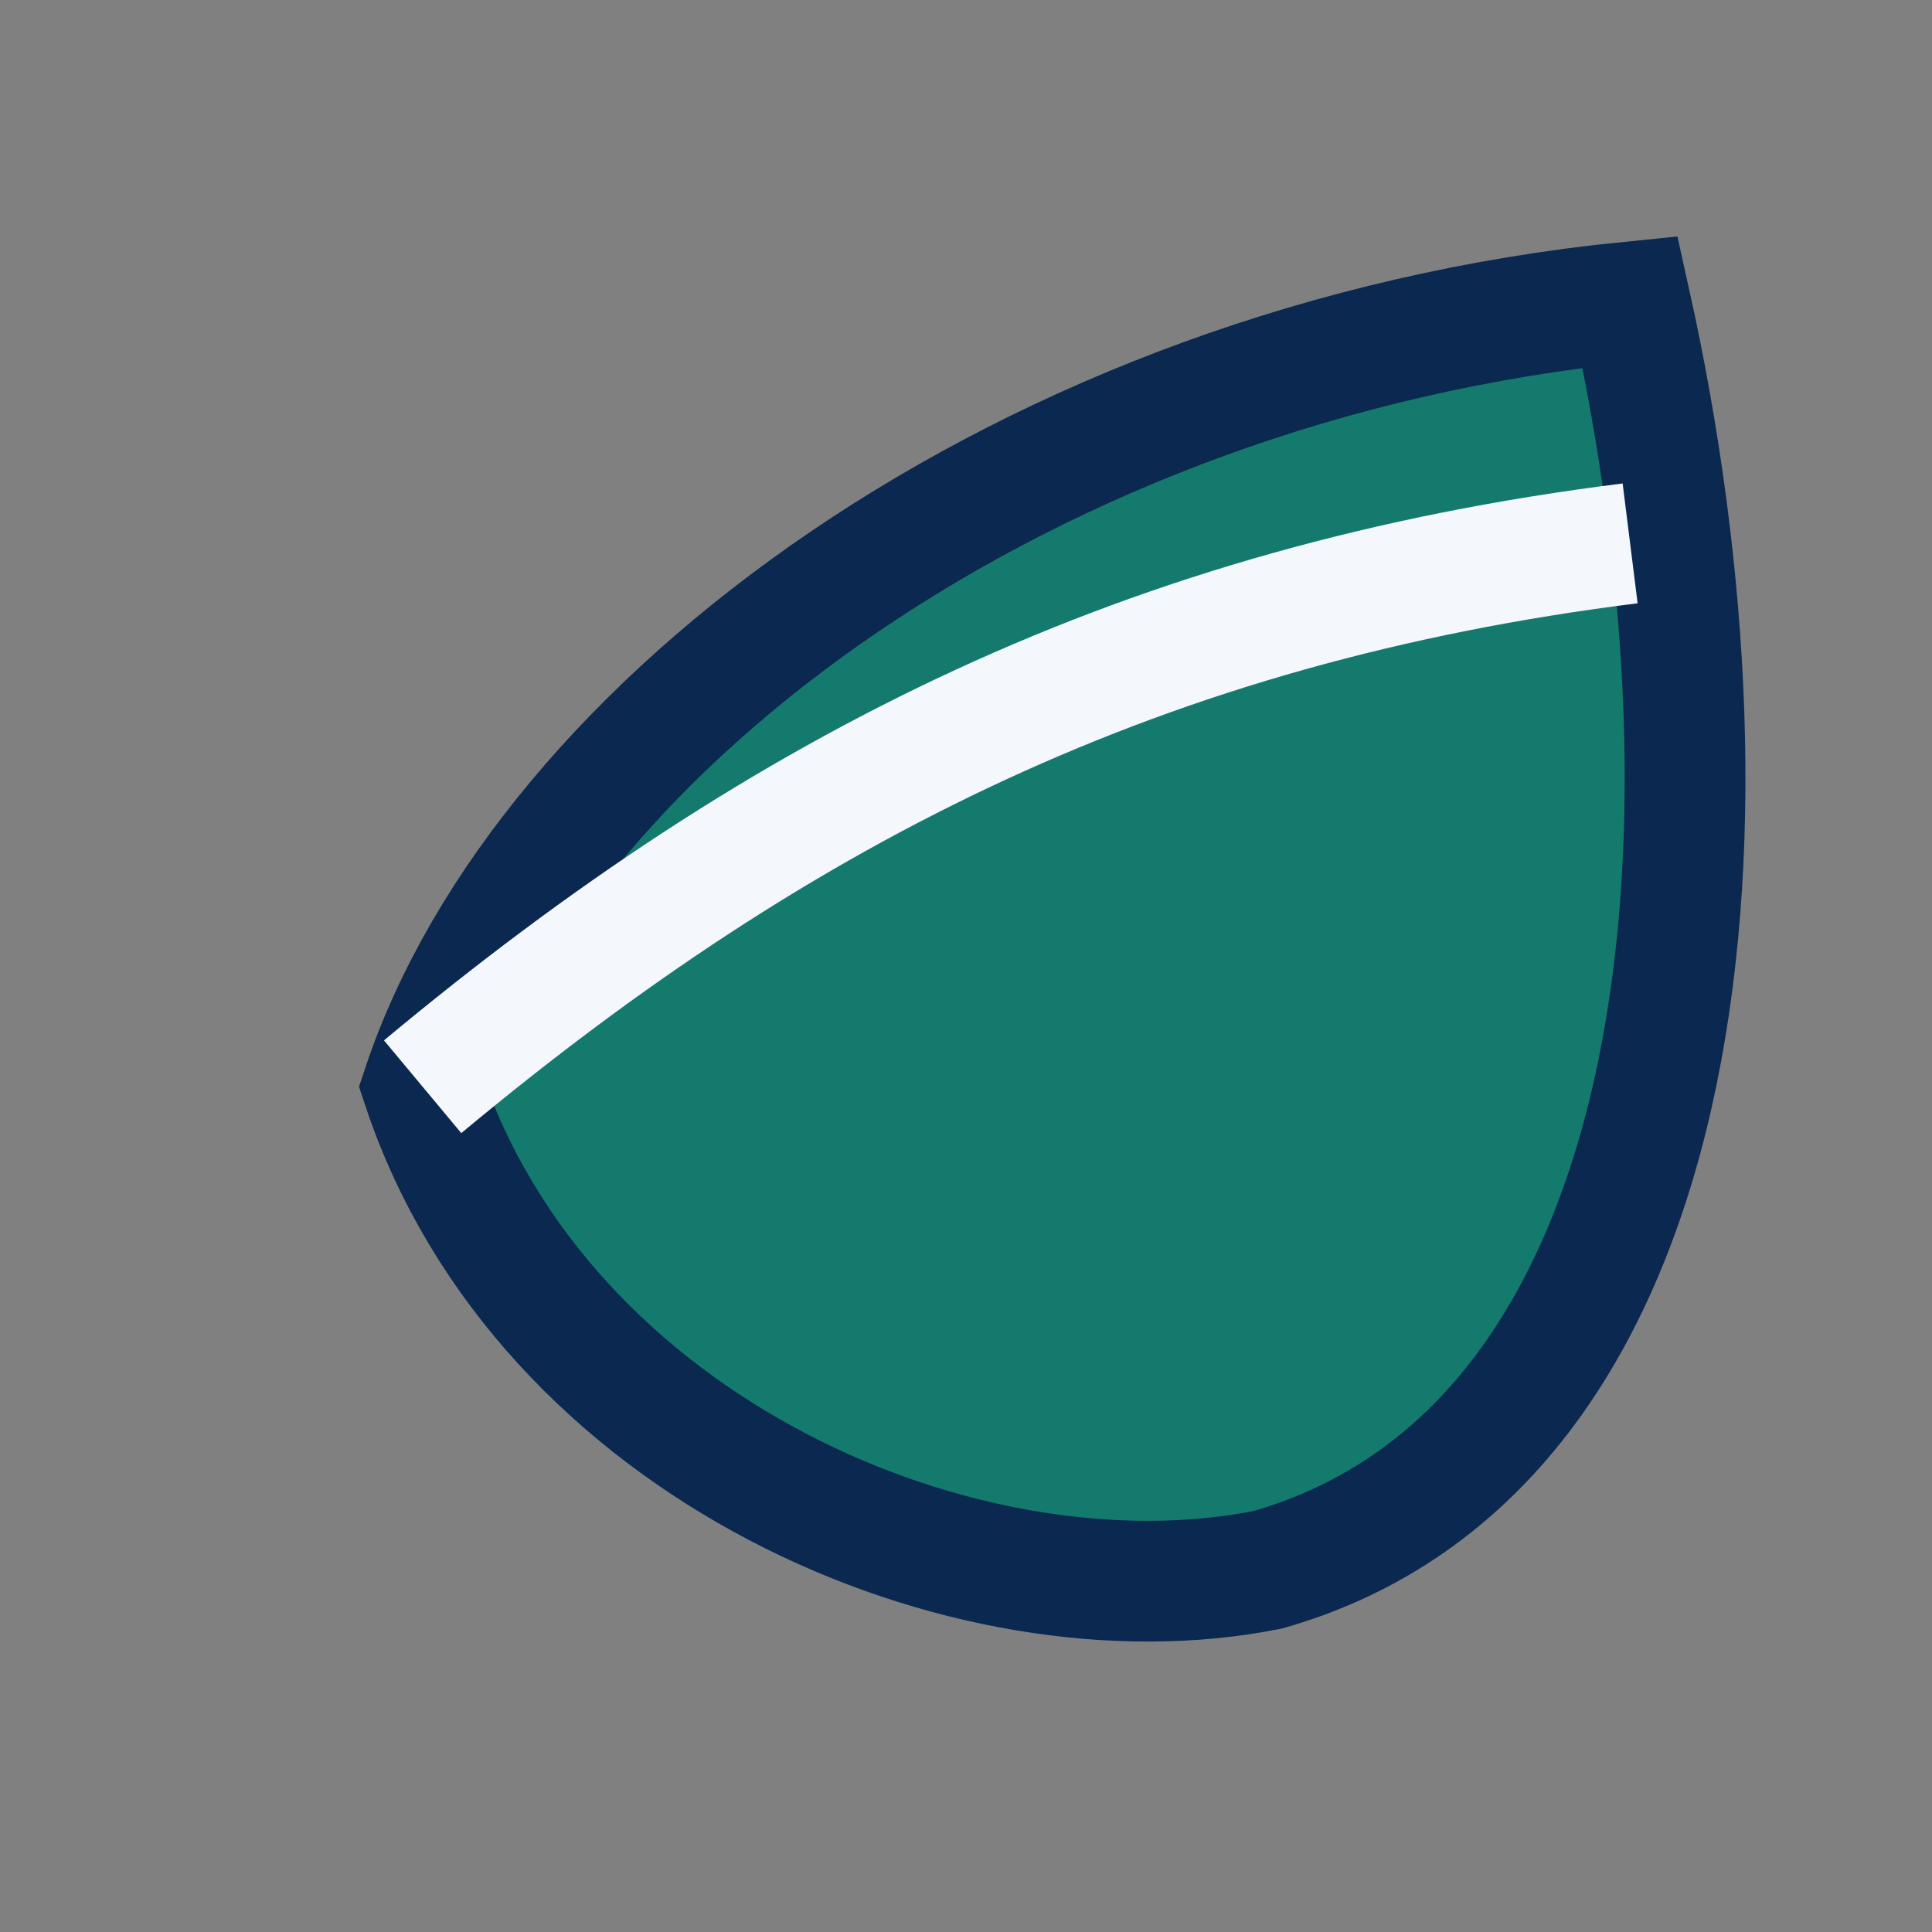
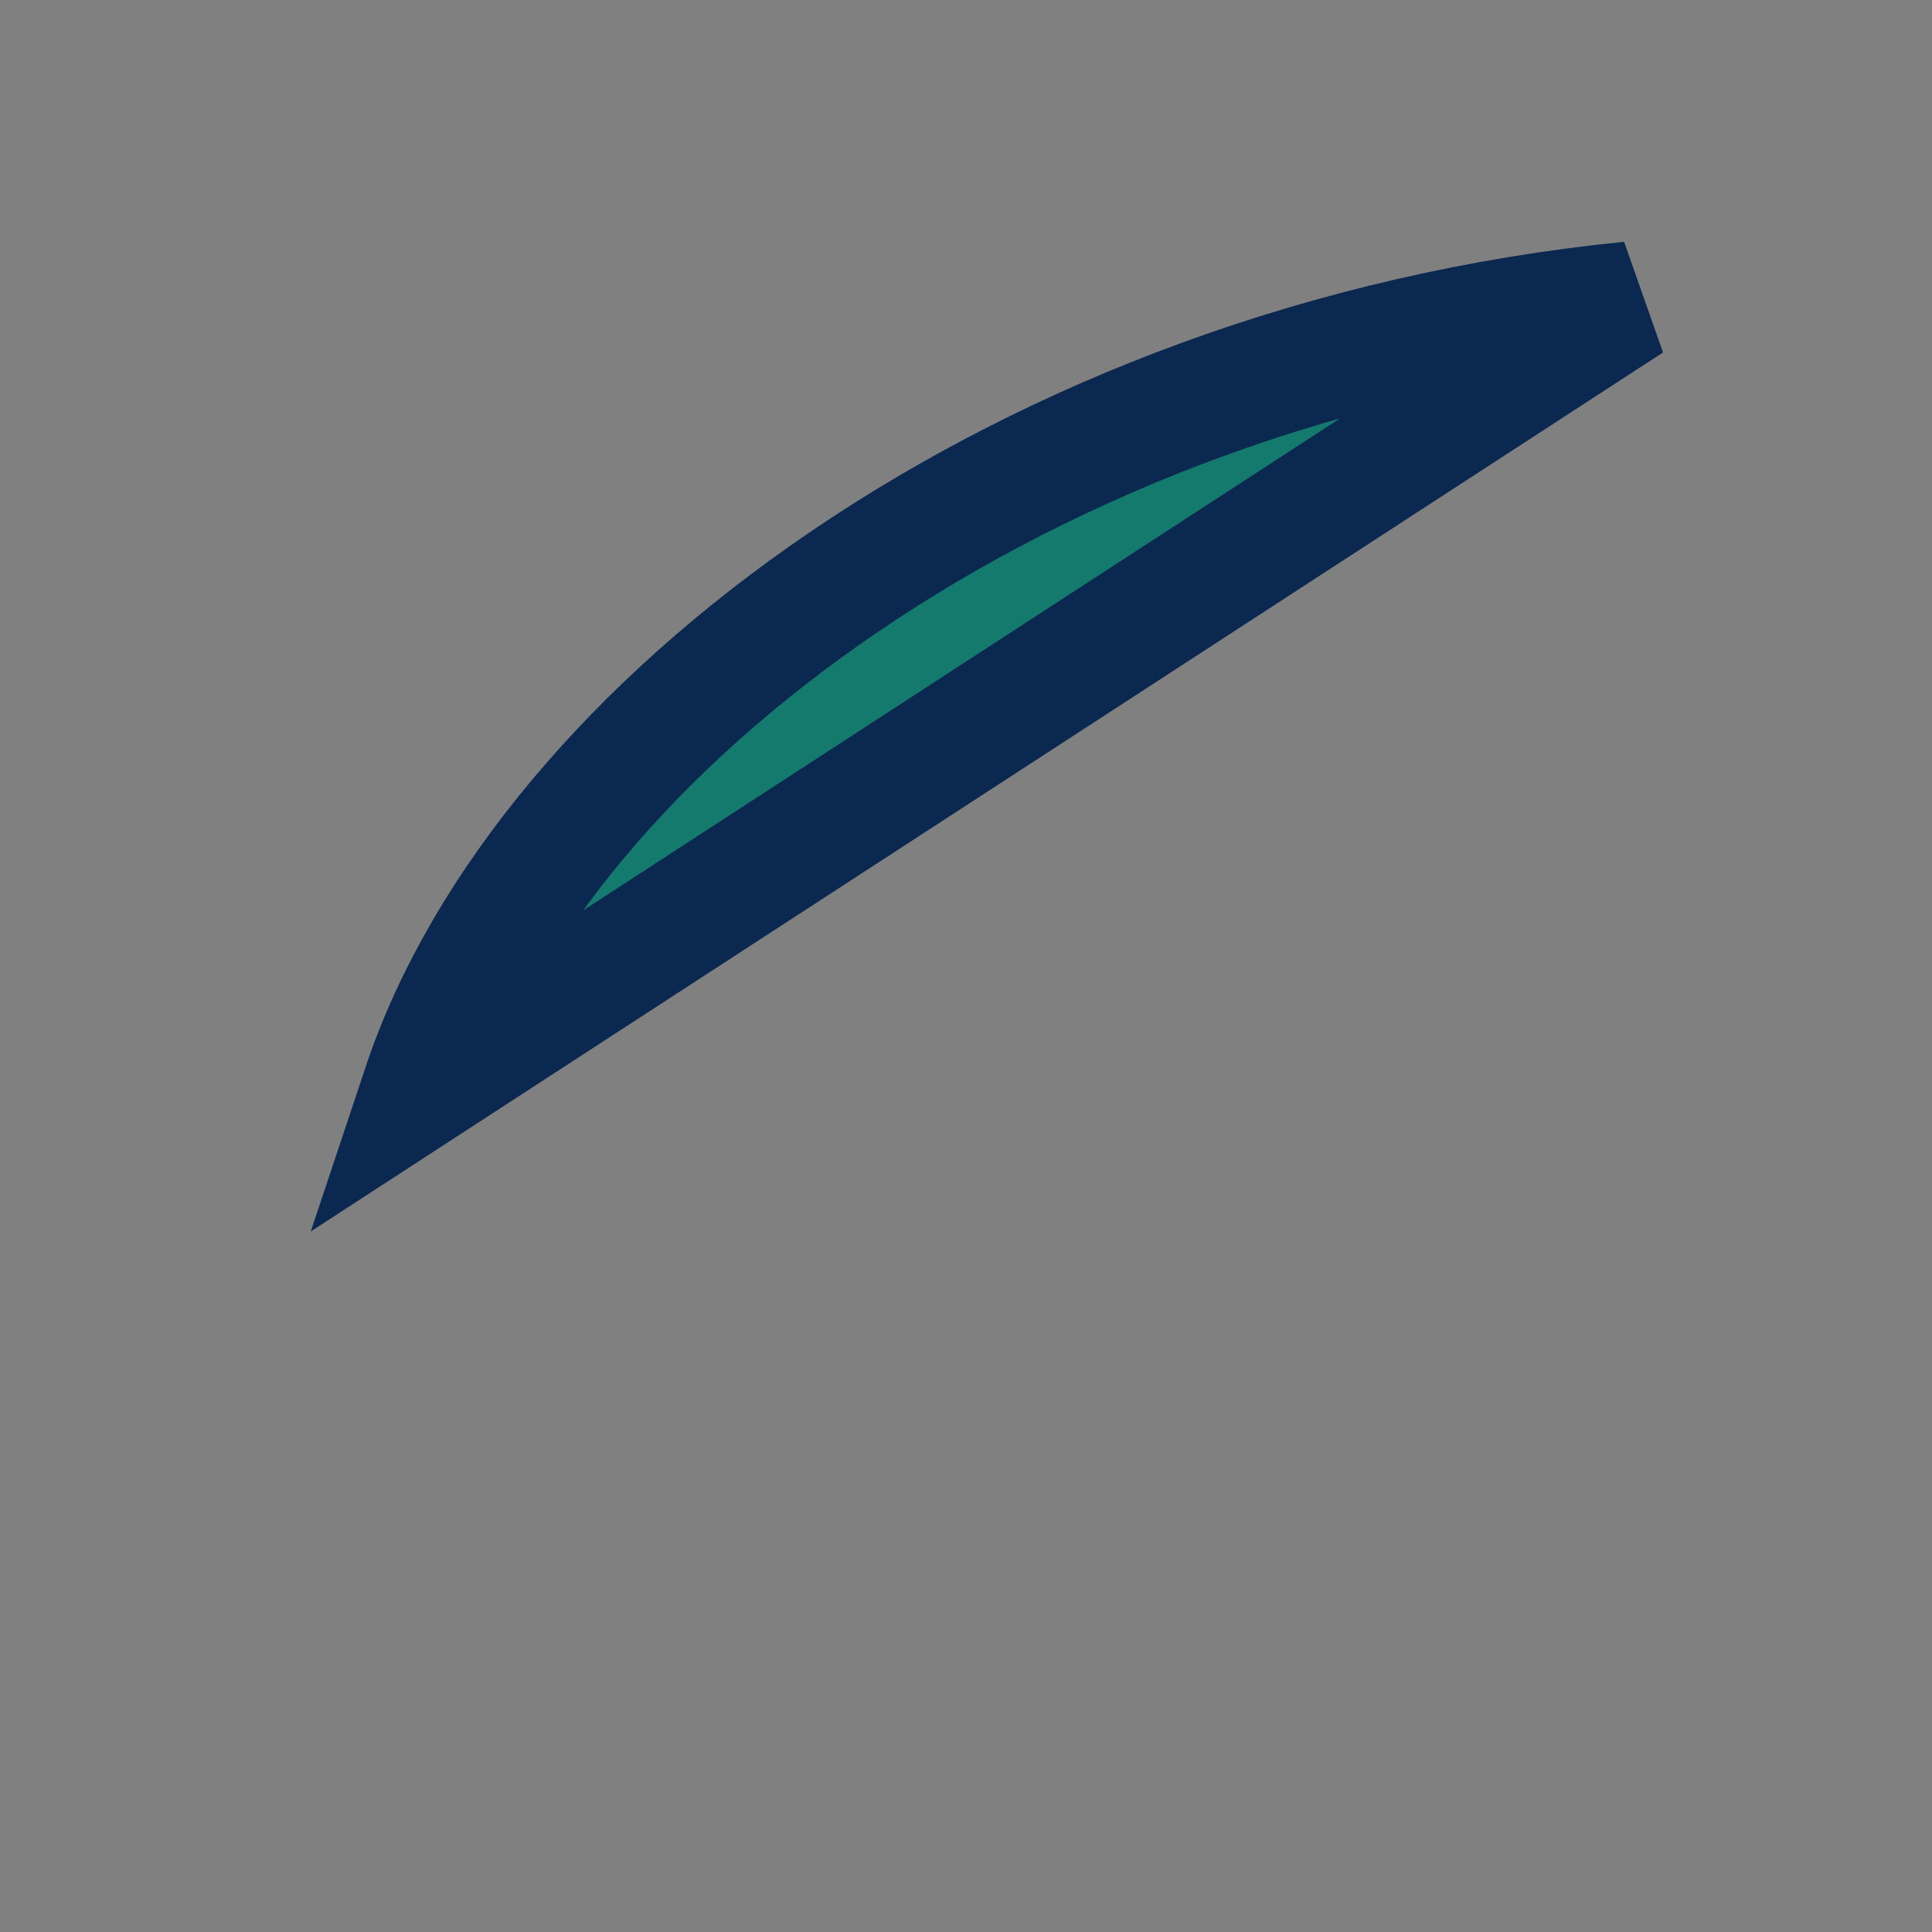
<svg xmlns="http://www.w3.org/2000/svg" width="32" height="32" viewBox="0 0 32 32">
  <rect x="0" y="0" width="32" height="32" fill="#808080" stroke="none" />
-   <path d="M27 5C17 6 9 12 7 18c2 6 9 9 14 8 7-2 8-12 6-21z" fill="#157A6E" stroke="#0B2850" stroke-width="2" />
-   <path d="M7 18c6-5 12-8 20-9" fill="none" stroke="#F4F7FB" stroke-width="2" />
+   <path d="M27 5C17 6 9 12 7 18z" fill="#157A6E" stroke="#0B2850" stroke-width="2" />
</svg>